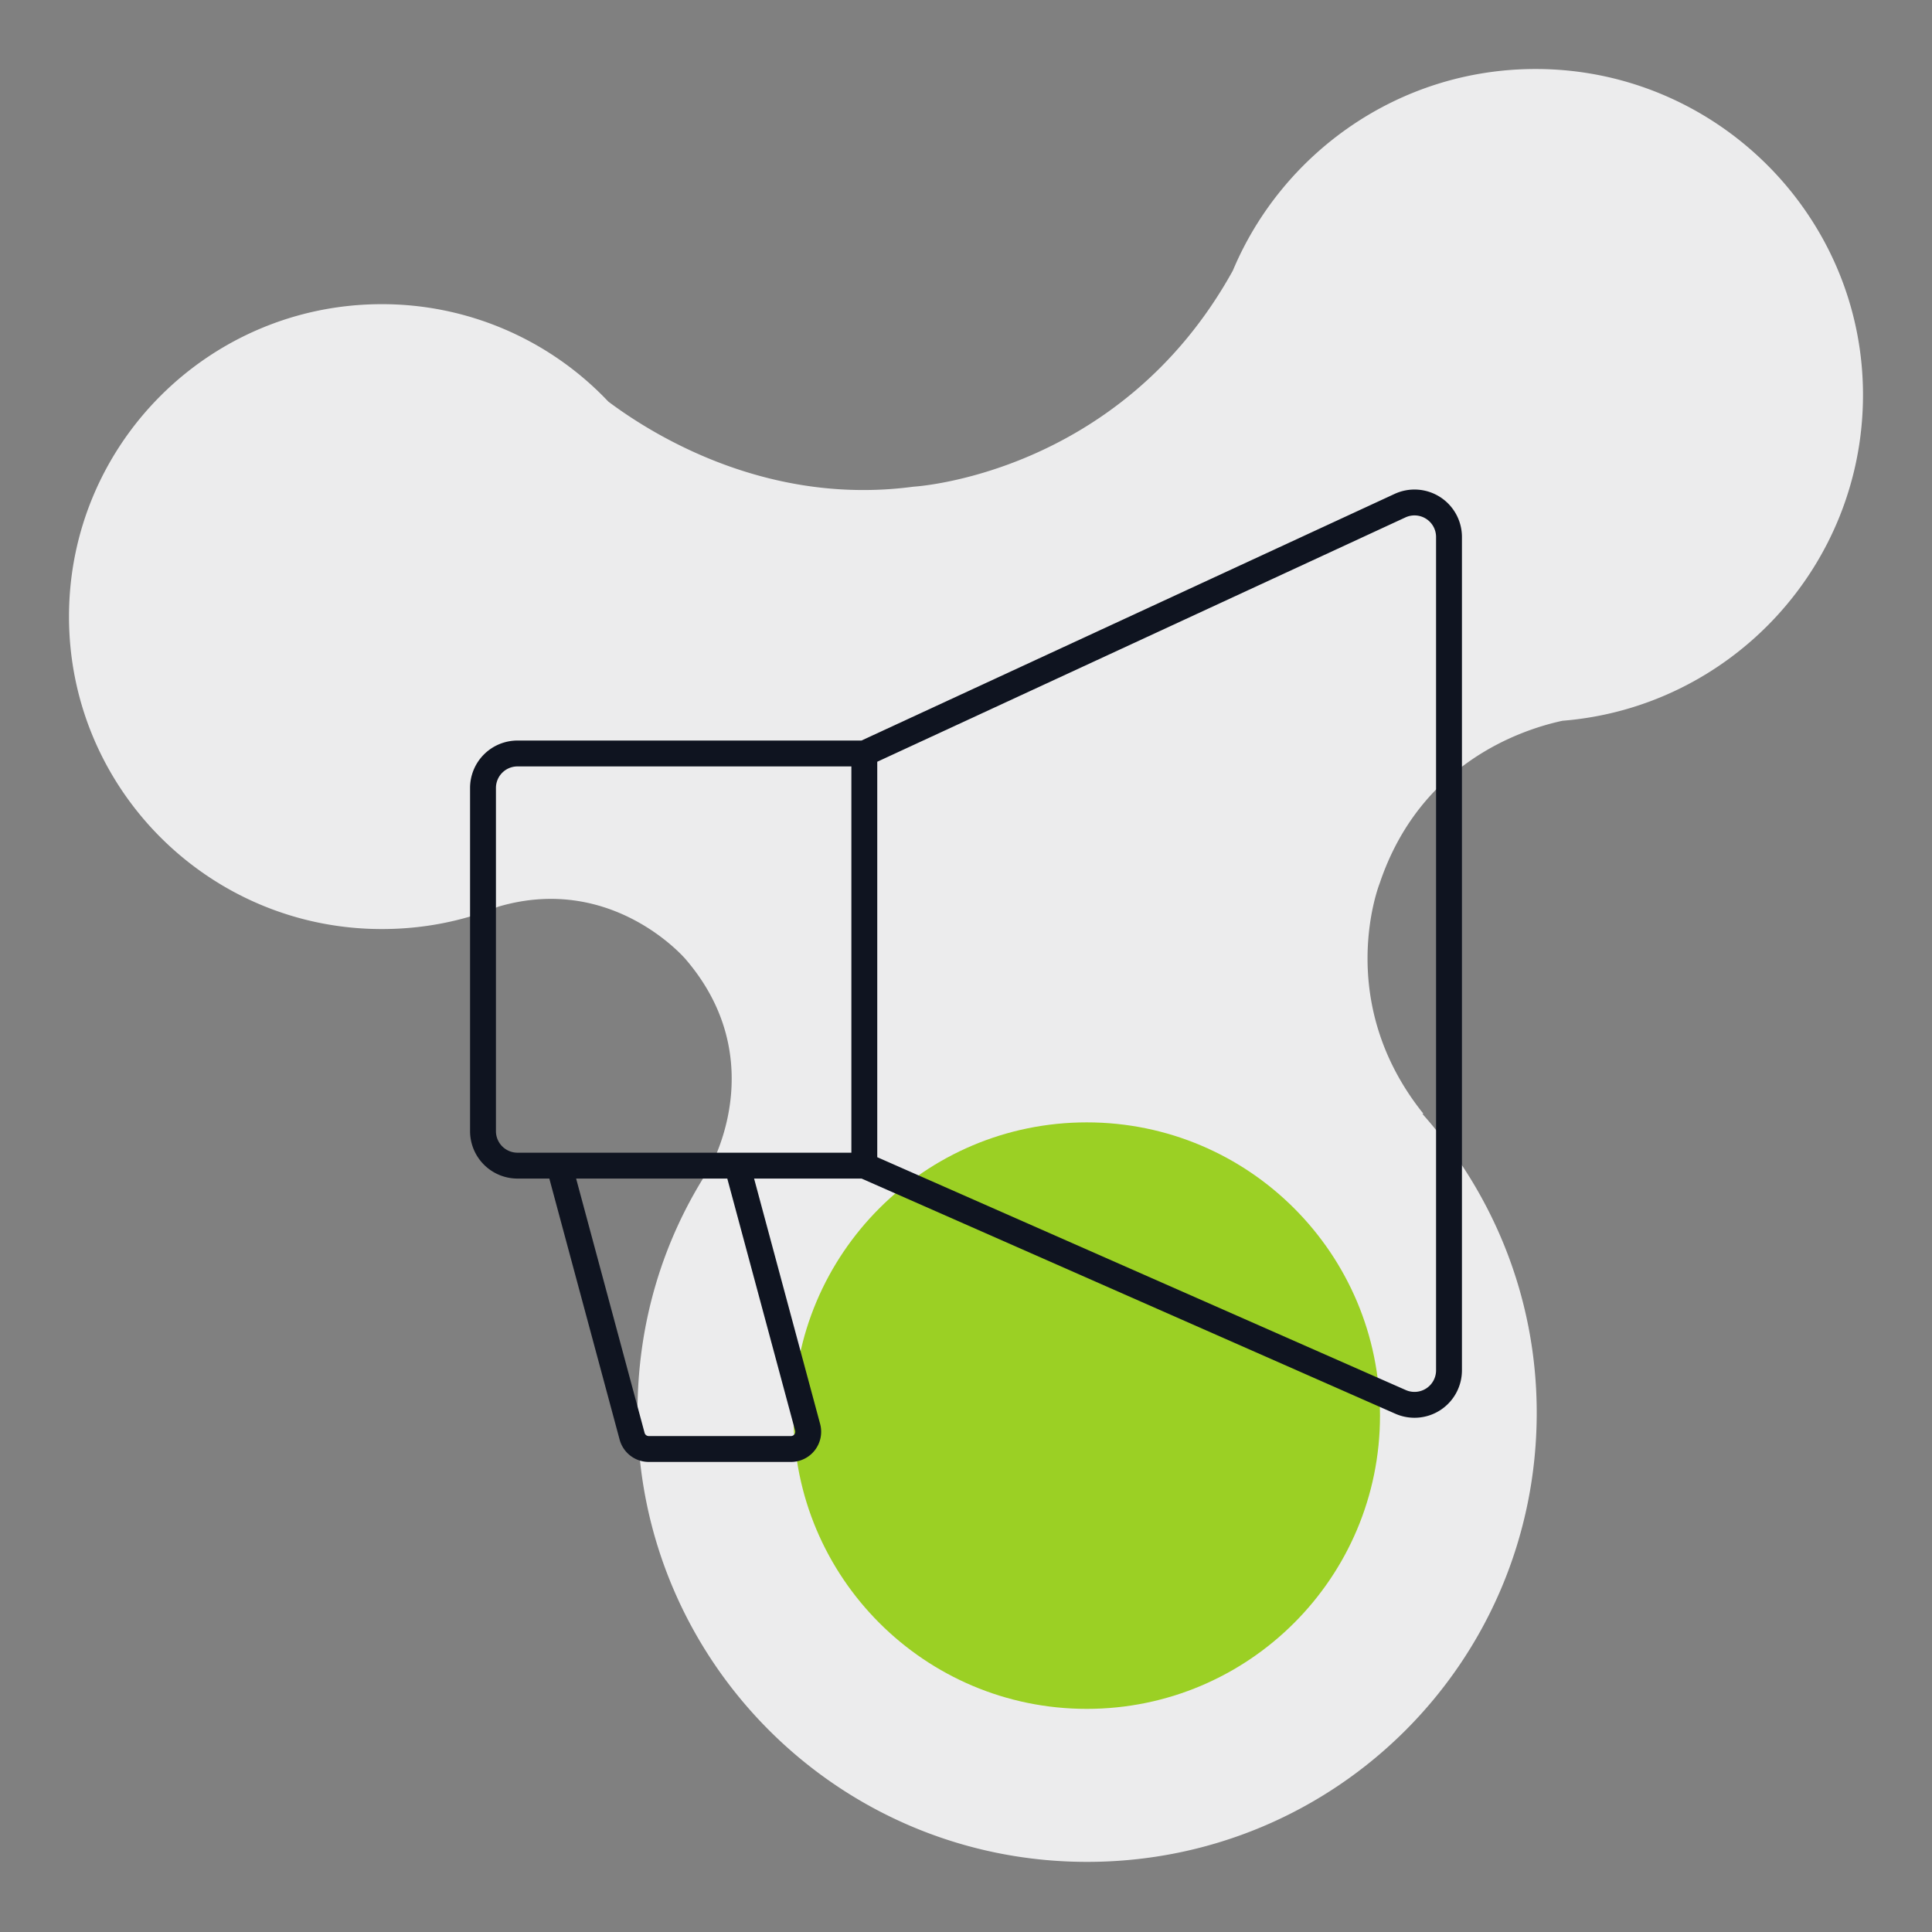
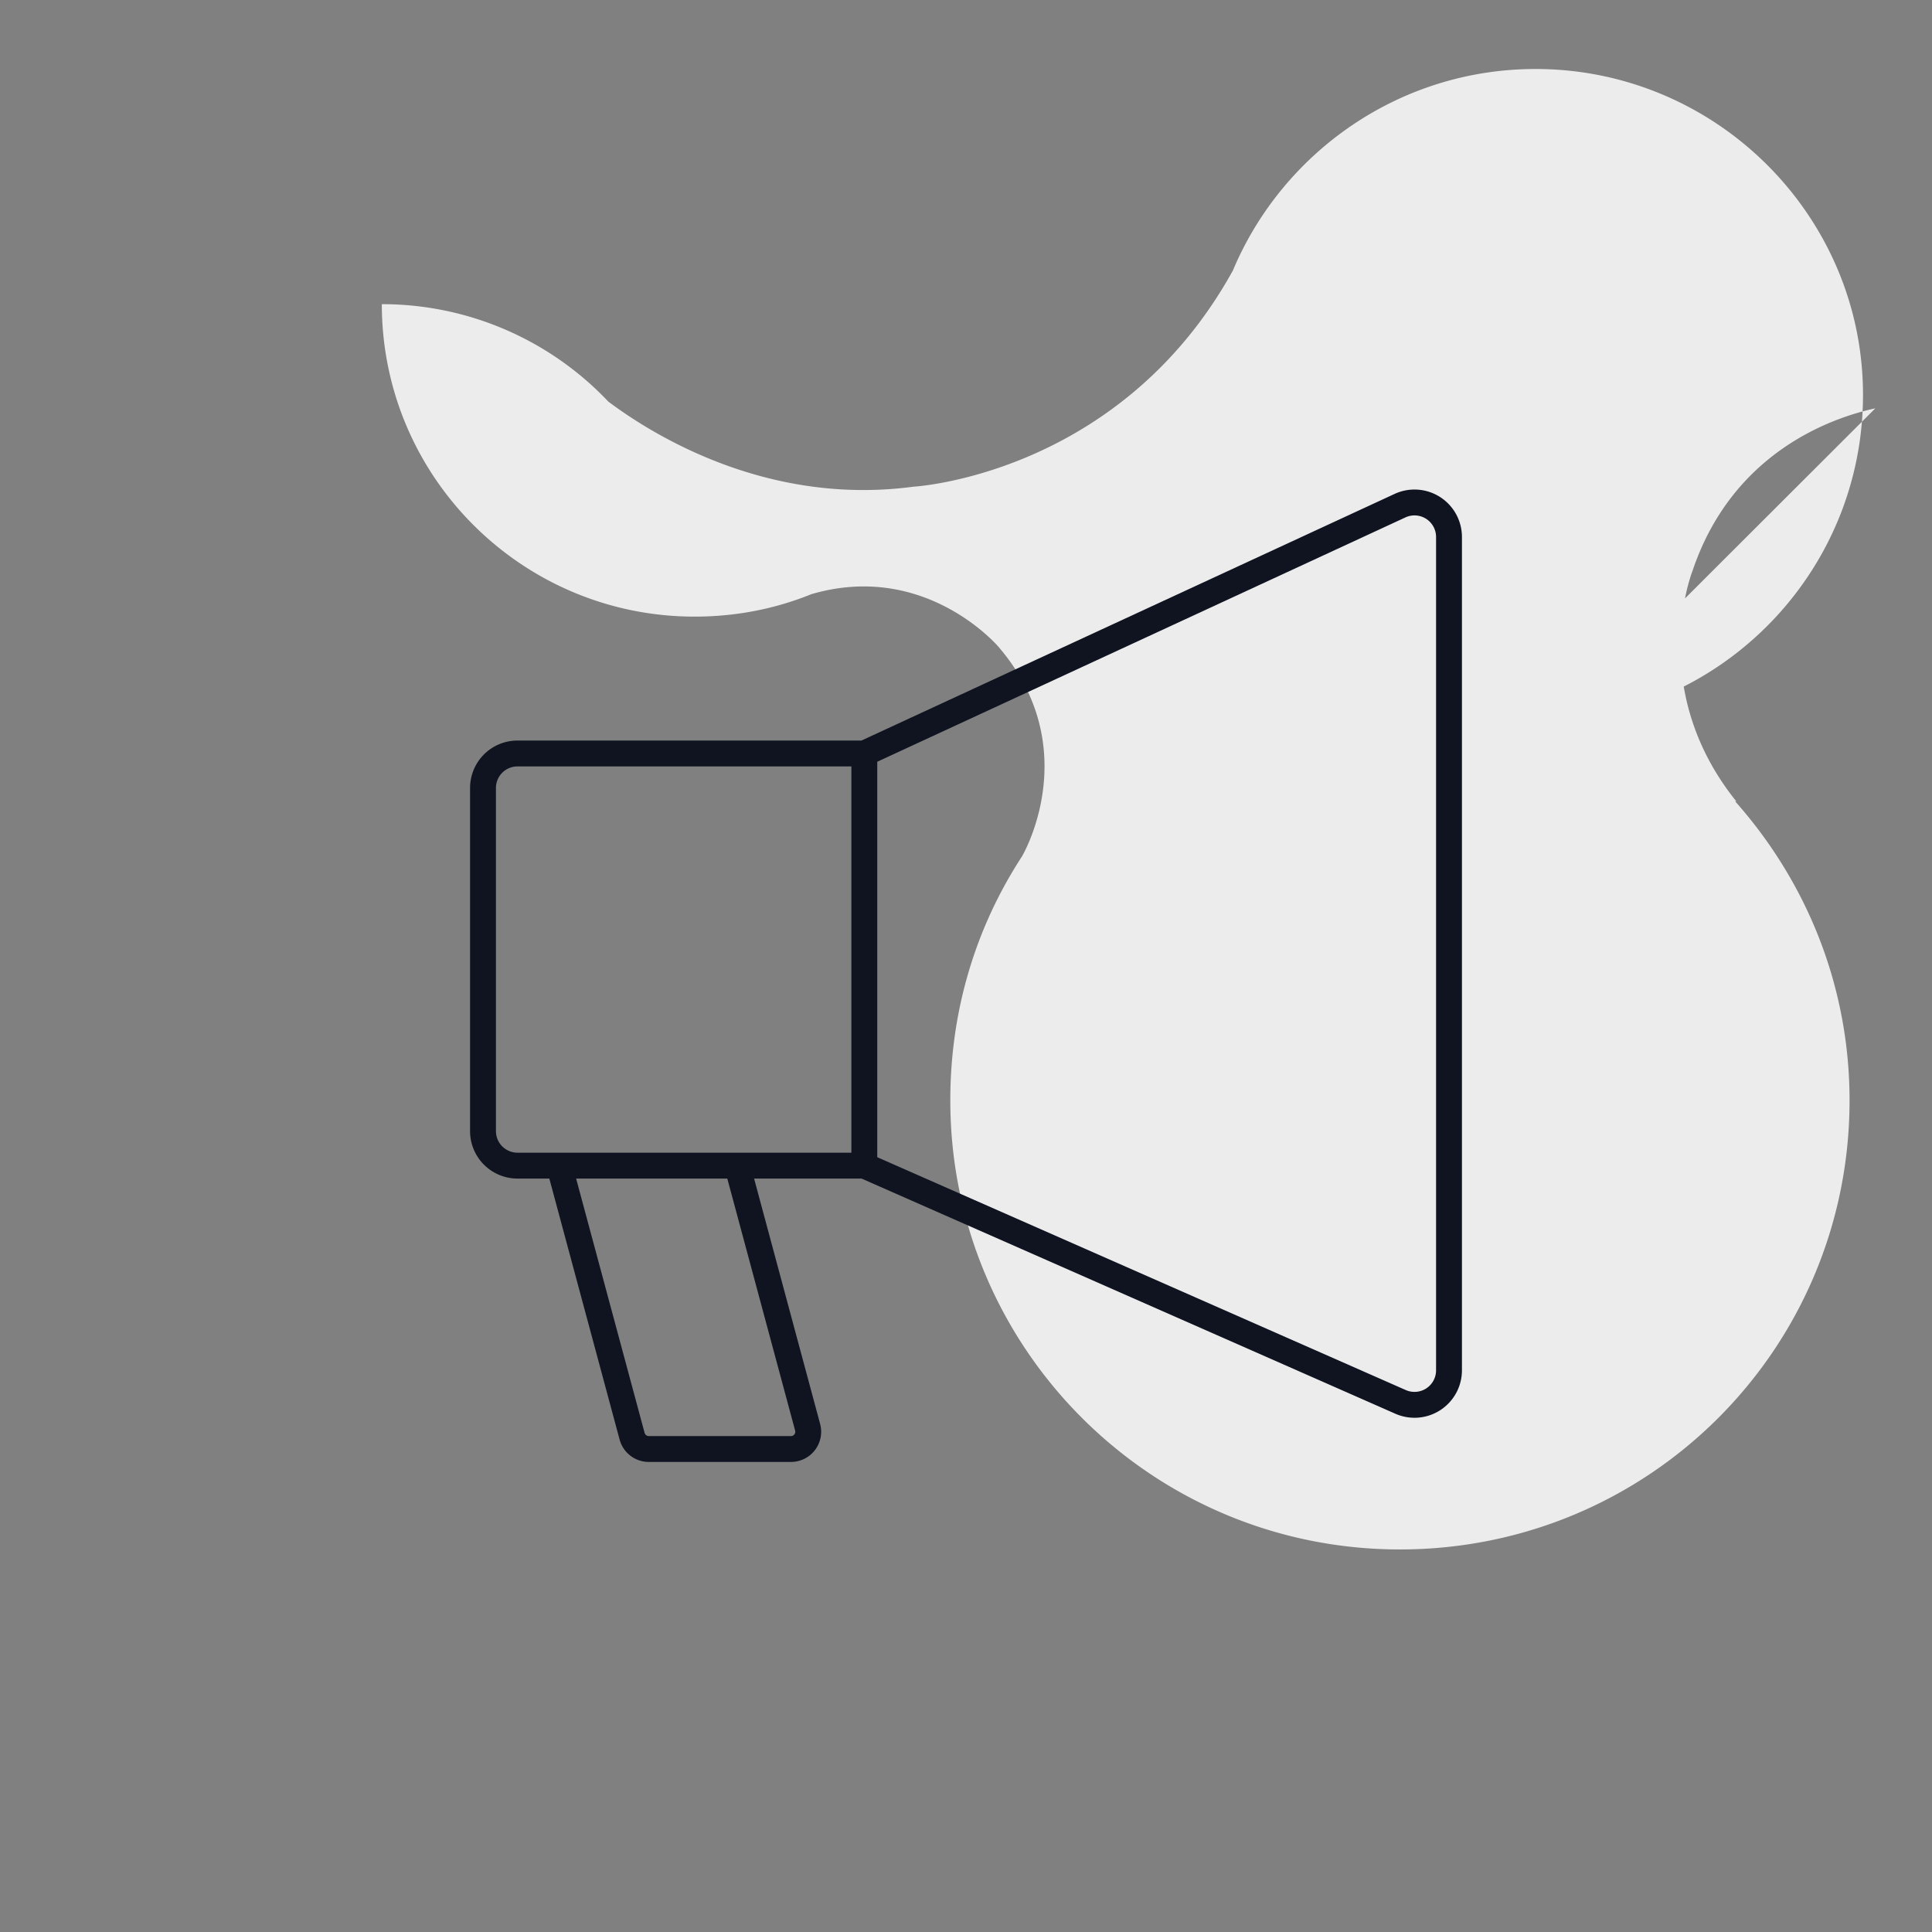
<svg xmlns="http://www.w3.org/2000/svg" width="112" height="112" fill="none">
  <rect width="100%" height="100%" fill="#808080" stroke="none" />
-   <path d="M90.58 41.783c9.75-.78 17.42-8.959 17.42-18.892C108 12.504 99.485 4 89.02 4c-7.93 0-14.69 4.869-17.55 11.685-6.565 11.88-18.525 12.53-18.525 12.53-8.255 1.103-14.82-2.792-17.68-4.934a18.051 18.051 0 0 0-13.13-5.648C12.125 17.633 4 25.748 4 35.745c0 9.998 8.125 18.113 18.135 18.113 2.405 0 4.68-.455 6.76-1.299 6.63-1.947 10.855 3.052 10.855 3.052 4.68 5.453 1.885 11.23 1.365 12.14-2.665 4.09-4.16 8.893-4.16 14.152 0 14.347 11.635 26.032 26.065 26.032 14.43 0 26.065-11.62 26.065-26.032 0-6.687-2.535-12.725-6.63-17.334h.065c-5.265-6.556-2.535-13.373-2.535-13.373 2.34-6.946 8.19-8.894 10.595-9.413z" fill="#ECECED" />
-   <path d="M63 99.065c9.389 0 17-7.611 17-17s-7.611-17-17-17-17 7.611-17 17 7.611 17 17 17z" fill="#9BD024" />
+   <path d="M90.58 41.783c9.75-.78 17.42-8.959 17.42-18.892C108 12.504 99.485 4 89.02 4c-7.93 0-14.69 4.869-17.55 11.685-6.565 11.88-18.525 12.53-18.525 12.53-8.255 1.103-14.82-2.792-17.68-4.934a18.051 18.051 0 0 0-13.13-5.648c0 9.998 8.125 18.113 18.135 18.113 2.405 0 4.68-.455 6.76-1.299 6.63-1.947 10.855 3.052 10.855 3.052 4.68 5.453 1.885 11.23 1.365 12.14-2.665 4.09-4.16 8.893-4.16 14.152 0 14.347 11.635 26.032 26.065 26.032 14.43 0 26.065-11.62 26.065-26.032 0-6.687-2.535-12.725-6.63-17.334h.065c-5.265-6.556-2.535-13.373-2.535-13.373 2.34-6.946 8.19-8.894 10.595-9.413z" fill="#ECECED" />
  <path d="m42.737 67.573 4.082 15.167a1 1 0 0 1-.966 1.26H37.61a1 1 0 0 1-.966-.74L32.42 67.573m10.316 0H32.42m10.316 0h7.368m-17.684 0H30a2 2 0 0 1-2-2V45.68a2 2 0 0 1 2-2h20.105m0 0v23.893m0-23.893L81.16 29.314A2 2 0 0 1 84 31.129V79.44a2 2 0 0 1-2.806 1.83L50.105 67.573" stroke="#0F1420" stroke-width="1.5" stroke-miterlimit="10" stroke-linecap="round" />
</svg>